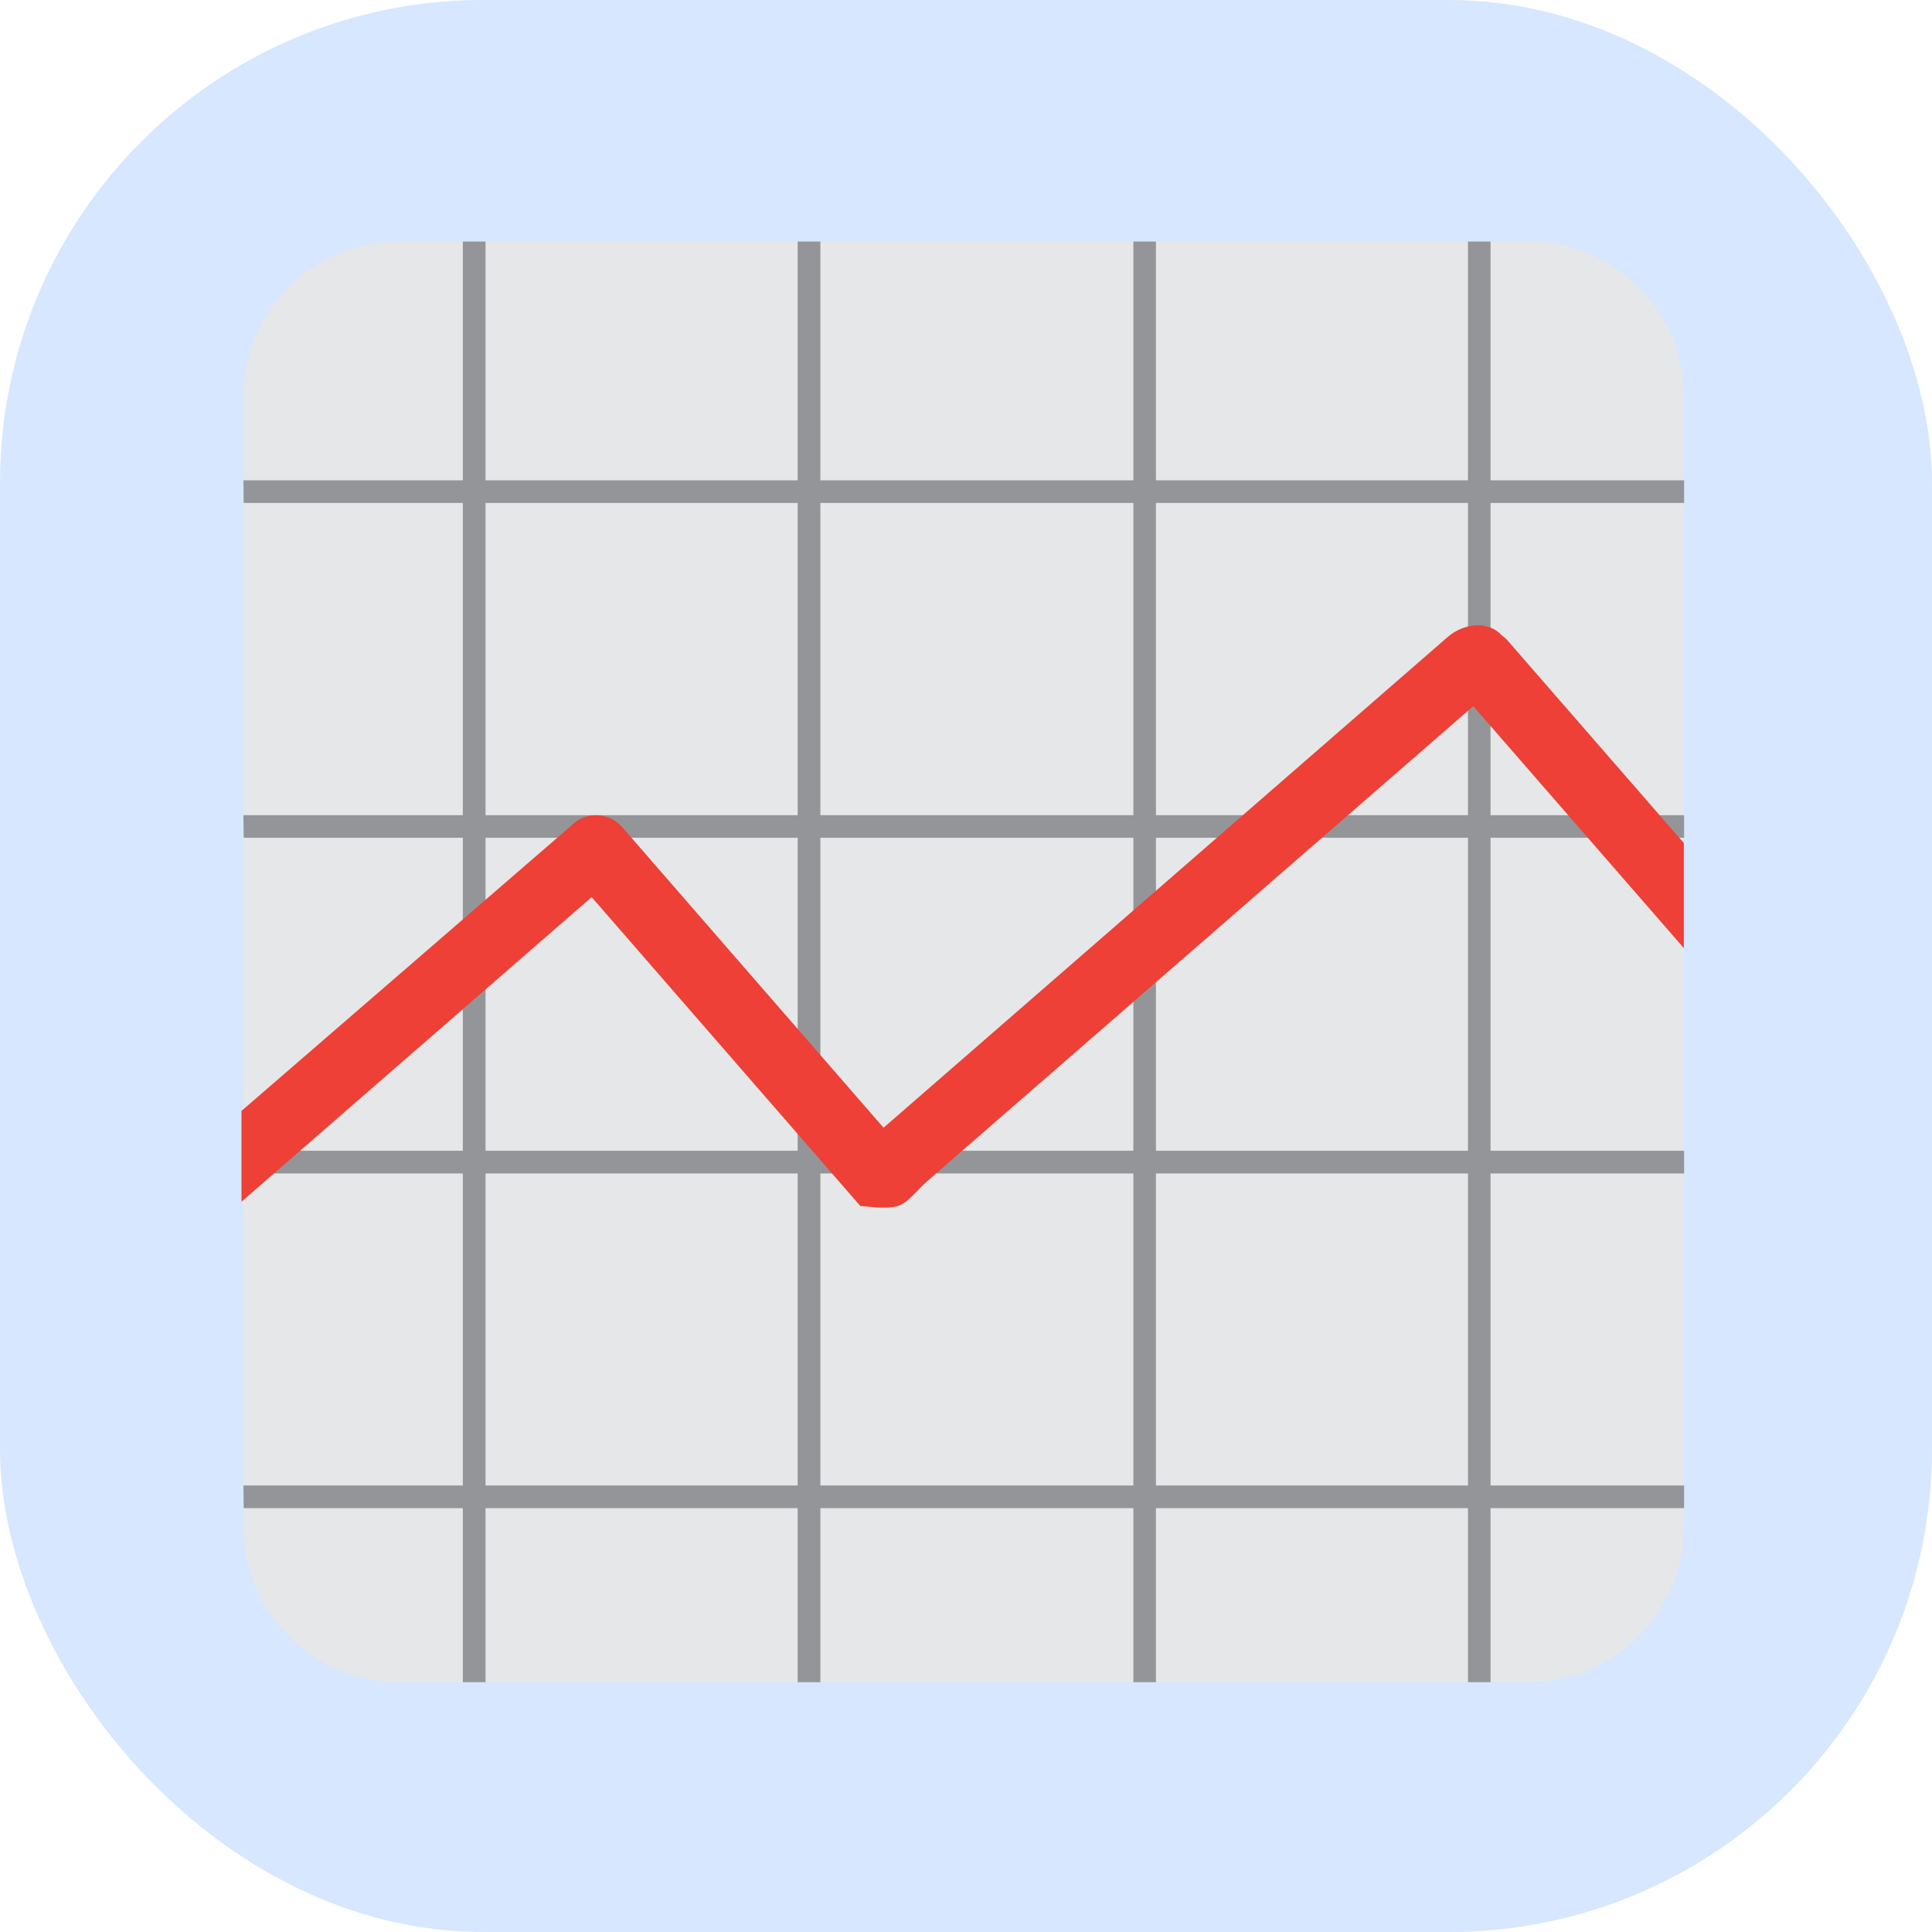
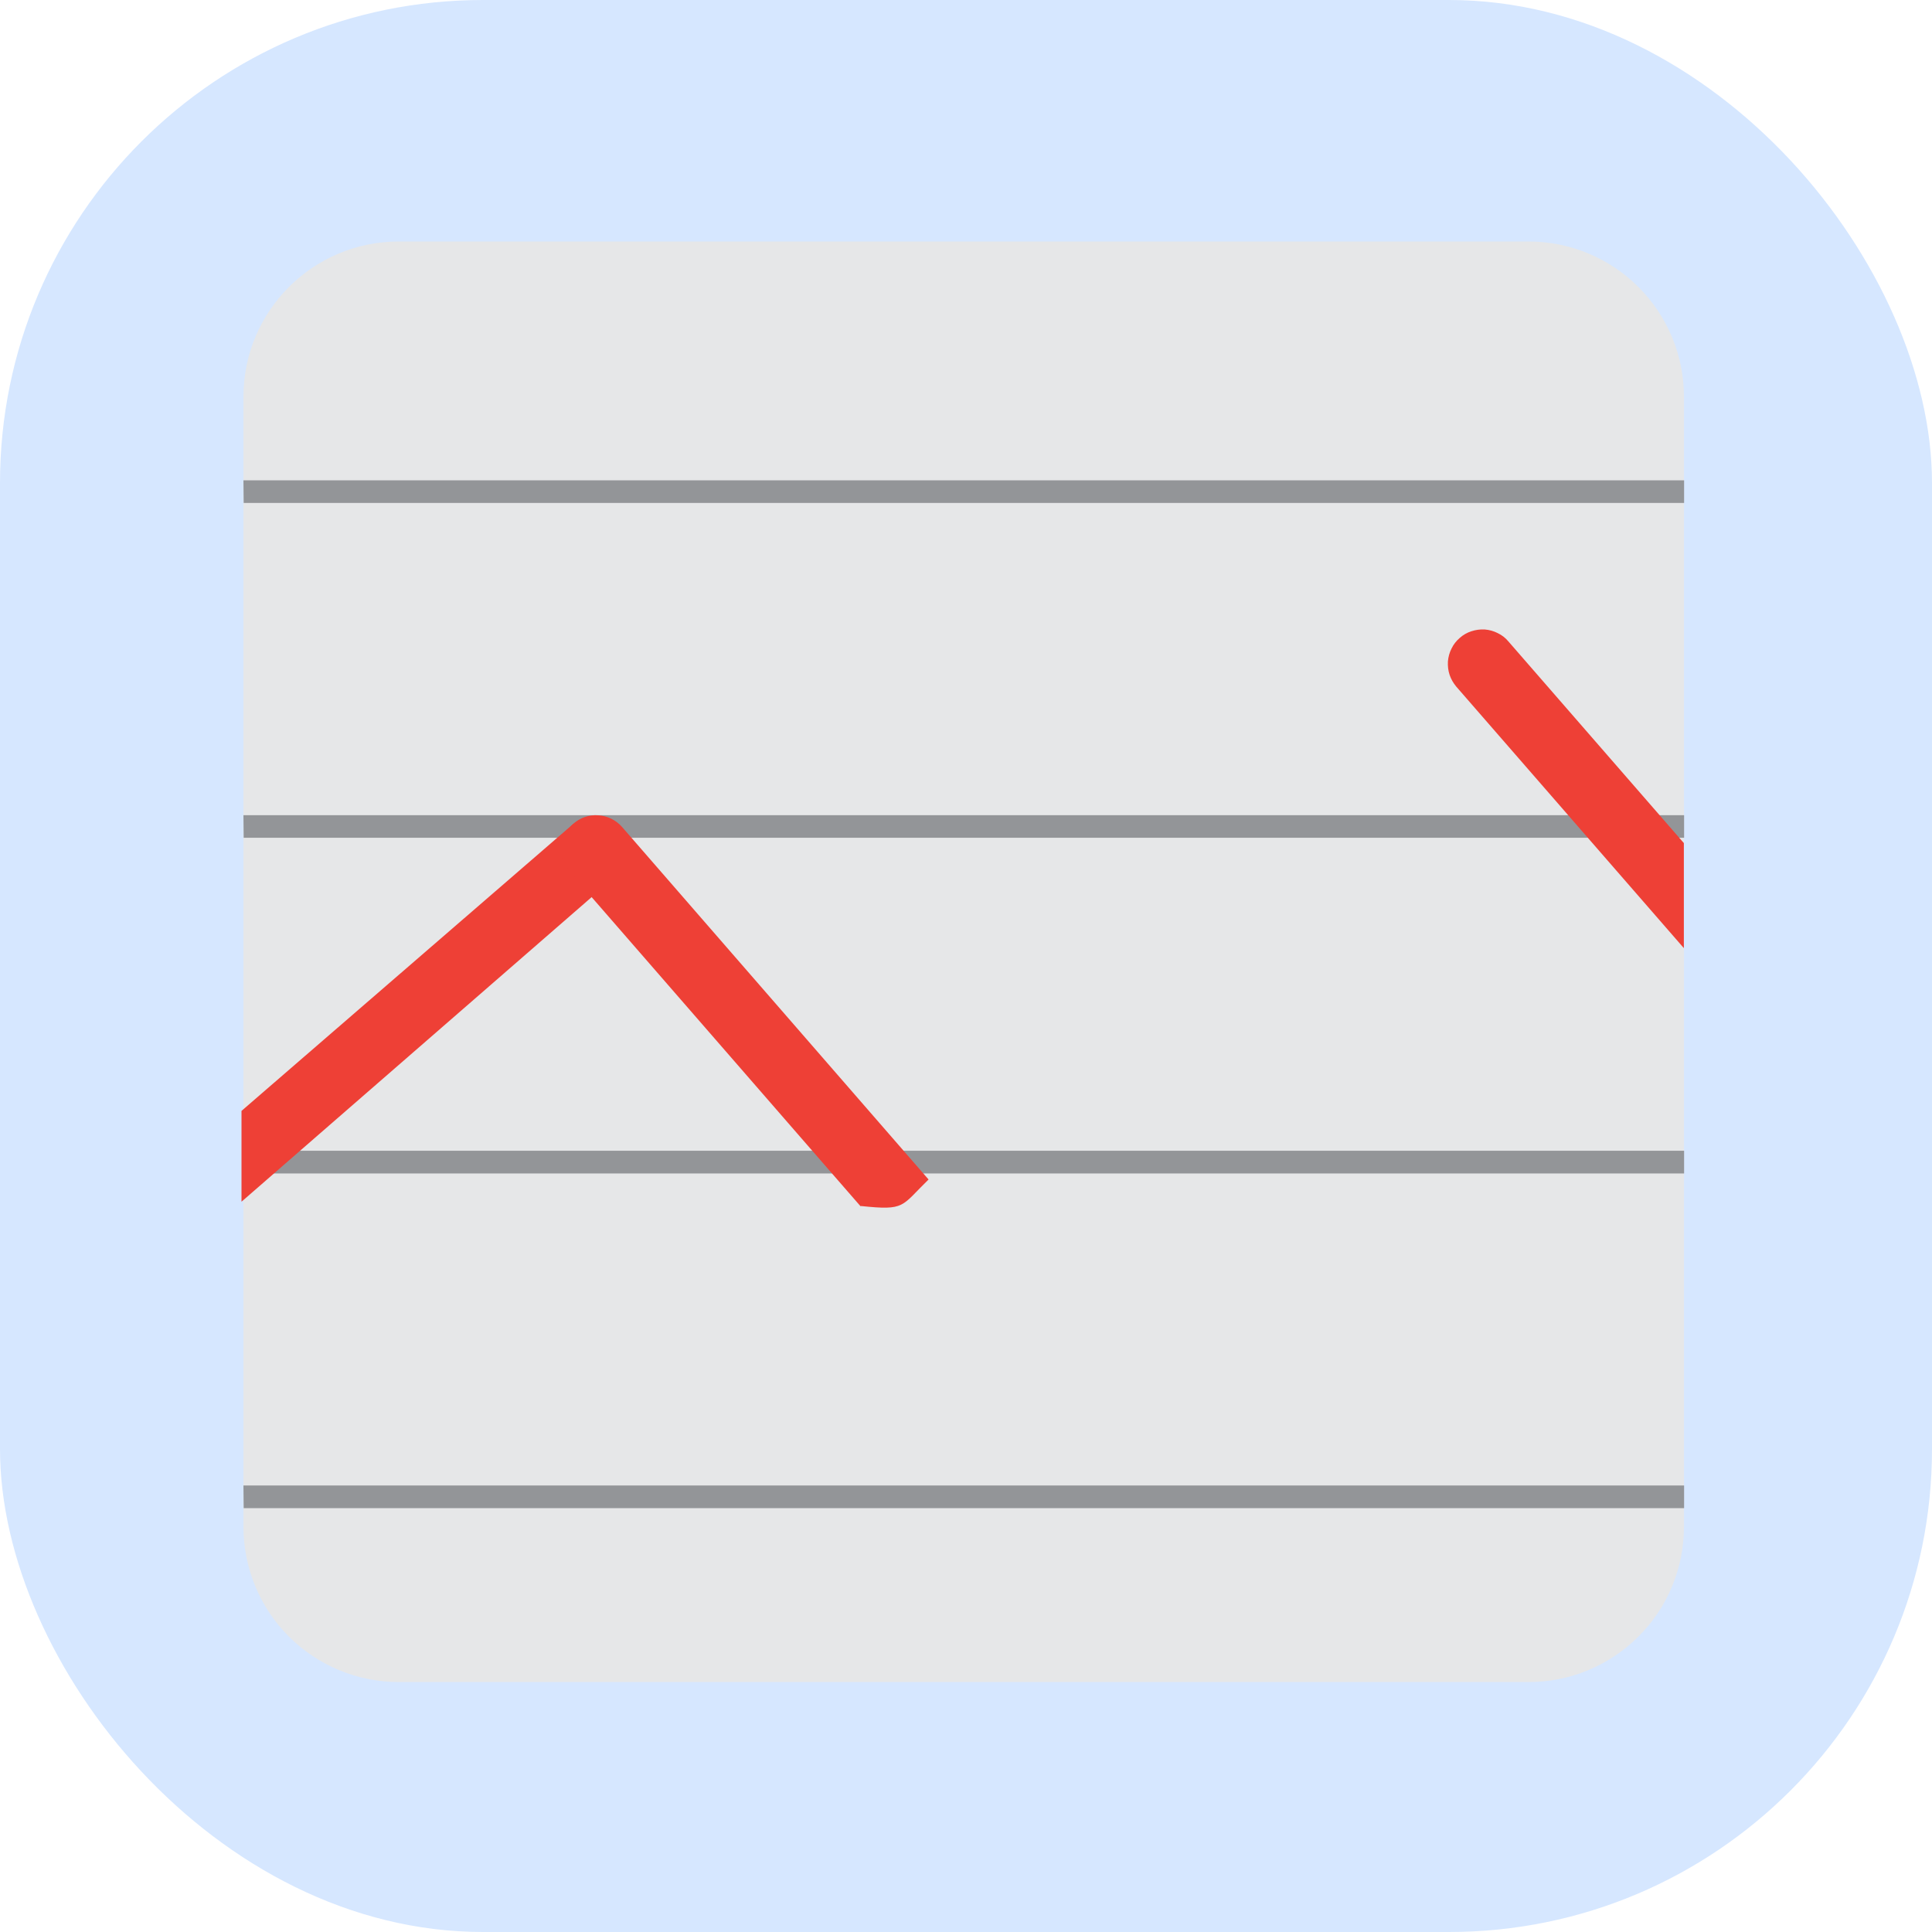
<svg xmlns="http://www.w3.org/2000/svg" width="16" height="16" viewBox="0 0 16 16" fill="none">
  <rect width="16" height="16" rx="4" fill="#D6E7FF" />
  <g clip-path="url(#clip0_230_328)">
    <path d="M13.946 12.643C13.946 12.812 13.913 12.979 13.848 13.136C13.784 13.292 13.689 13.433 13.569 13.553C13.45 13.672 13.308 13.767 13.152 13.832C12.996 13.897 12.829 13.93 12.66 13.93H3.302C2.961 13.93 2.633 13.794 2.392 13.553C2.151 13.312 2.016 12.984 2.016 12.643V3.286C2.016 2.576 2.592 2 3.302 2H12.66C13.001 2 13.328 2.136 13.569 2.377C13.81 2.618 13.946 2.945 13.946 3.286V12.643Z" fill="#E6E7E8" />
    <path d="M2.016 4.072H13.947H2.016ZM2.016 3.978H13.947V4.165H2.018L2.016 3.978ZM2.016 6.845H13.947H2.016ZM2.016 6.751H13.947V6.938H2.018L2.016 6.751ZM2.016 9.623H13.947H2.016ZM2.016 9.53H13.947V9.718H2.018L2.016 9.53ZM2.016 12.397H13.947H2.016ZM2.016 12.302H13.947V12.49H2.018L2.016 12.302ZM3.927 13.931V2.002V13.931Z" fill="#939598" />
-     <path d="M3.833 2H4.021V13.931H3.833V2ZM6.701 13.931V2.002V13.931ZM6.606 2H6.794V13.931H6.606V2ZM9.479 13.931V2.002V13.931ZM9.386 2H9.573V13.931H9.386V2ZM12.251 13.931V2.002V13.931ZM12.157 2H12.344V13.931H12.157V2Z" fill="#939598" />
    <path d="M2 9.952L5.251 7.124C5.216 7.065 5.182 7.005 5.152 6.943C5.017 6.901 4.881 6.874 4.749 6.822L2 9.2V9.954" fill="#EE4036" />
    <path d="M7.133 9.988C7.5 10.026 7.46 9.992 7.69 9.768L5.152 6.849C5.102 6.792 5.032 6.757 4.956 6.752C4.88 6.746 4.806 6.771 4.749 6.821C4.692 6.871 4.657 6.941 4.651 7.017C4.646 7.092 4.671 7.167 4.721 7.224L7.126 9.989C7.128 9.988 7.13 9.988 7.133 9.988ZM13.945 6.982L12.491 5.311C12.467 5.282 12.437 5.259 12.403 5.243C12.37 5.226 12.333 5.216 12.296 5.213C12.259 5.211 12.221 5.216 12.185 5.228C12.15 5.239 12.117 5.258 12.089 5.283C12.061 5.307 12.037 5.337 12.021 5.371C12.004 5.404 11.994 5.441 11.991 5.478C11.989 5.516 11.993 5.553 12.005 5.589C12.017 5.625 12.036 5.657 12.06 5.686L13.945 7.852L13.945 6.982Z" fill="#EE4036" />
-     <path d="M7.649 9.808C7.503 9.935 7.301 9.942 7.197 9.822C7.094 9.703 7.128 9.504 7.274 9.377L11.986 5.278C12.132 5.151 12.335 5.145 12.438 5.263C12.542 5.382 12.507 5.582 12.361 5.709L7.649 9.808Z" fill="#EE4036" />
  </g>
  <defs>
    <clipPath id="clip0_230_328">
      <rect width="12" height="12" fill="white" transform="translate(2 2)" />
    </clipPath>
  </defs>
</svg>